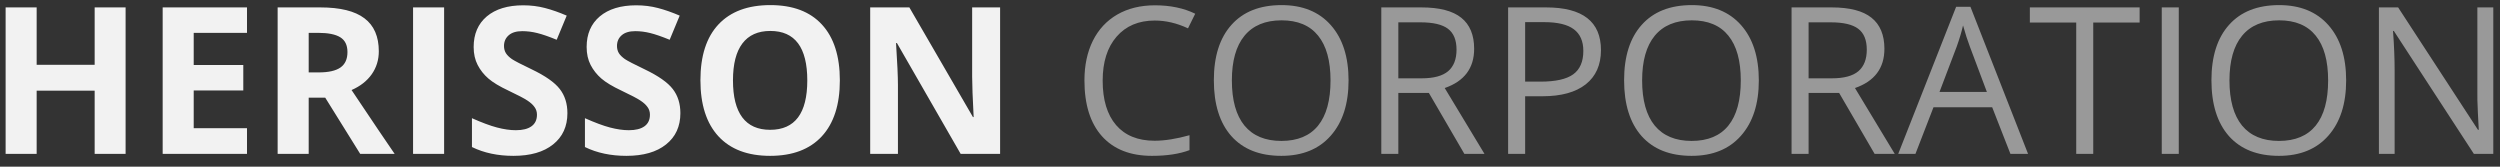
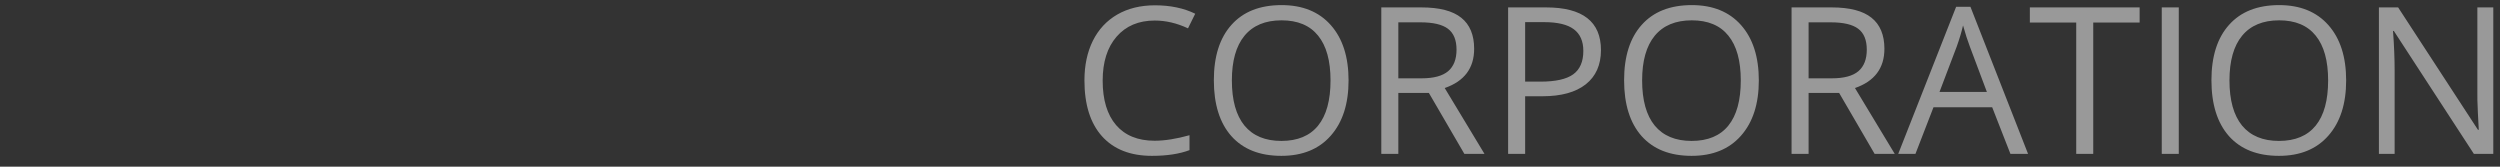
<svg xmlns="http://www.w3.org/2000/svg" width="195" height="13" viewBox="0 0 195 13" fill="none">
  <rect x="0" y="0" width="195" height="13" fill="#333333" stroke="none" />
-   <path d="M9.797 12H7.383V7.07H2.859V12H0.438V0.578H2.859V5.055H7.383V0.578H9.797V12ZM19.266 12H12.688V0.578H19.266V2.562H15.109V5.07H18.977V7.055H15.109V10H19.266V12ZM24.078 5.648H24.859C25.625 5.648 26.19 5.521 26.555 5.266C26.919 5.01 27.102 4.609 27.102 4.062C27.102 3.521 26.914 3.135 26.539 2.906C26.169 2.677 25.594 2.562 24.812 2.562H24.078V5.648ZM24.078 7.617V12H21.656V0.578H24.984C26.537 0.578 27.685 0.862 28.43 1.43C29.174 1.992 29.547 2.849 29.547 4C29.547 4.672 29.362 5.271 28.992 5.797C28.622 6.318 28.099 6.727 27.422 7.023C29.141 9.591 30.26 11.25 30.781 12H28.094L25.367 7.617H24.078ZM32.219 12V0.578H34.641V12H32.219ZM44.258 8.828C44.258 9.859 43.885 10.672 43.141 11.266C42.401 11.859 41.37 12.156 40.047 12.156C38.828 12.156 37.75 11.927 36.812 11.469V9.219C37.583 9.562 38.234 9.805 38.766 9.945C39.302 10.086 39.792 10.156 40.234 10.156C40.766 10.156 41.172 10.055 41.453 9.852C41.74 9.648 41.883 9.346 41.883 8.945C41.883 8.721 41.82 8.523 41.695 8.352C41.57 8.174 41.385 8.005 41.141 7.844C40.901 7.682 40.409 7.424 39.664 7.07C38.966 6.742 38.443 6.427 38.094 6.125C37.745 5.823 37.466 5.471 37.258 5.07C37.05 4.669 36.945 4.201 36.945 3.664C36.945 2.654 37.286 1.859 37.969 1.281C38.656 0.703 39.604 0.414 40.812 0.414C41.406 0.414 41.971 0.484 42.508 0.625C43.05 0.766 43.615 0.964 44.203 1.219L43.422 3.102C42.812 2.852 42.307 2.677 41.906 2.578C41.51 2.479 41.12 2.43 40.734 2.43C40.276 2.43 39.925 2.536 39.68 2.75C39.435 2.964 39.312 3.242 39.312 3.586C39.312 3.799 39.362 3.987 39.461 4.148C39.56 4.305 39.716 4.458 39.93 4.609C40.148 4.755 40.661 5.021 41.469 5.406C42.536 5.917 43.268 6.43 43.664 6.945C44.06 7.456 44.258 8.083 44.258 8.828ZM53.07 8.828C53.07 9.859 52.698 10.672 51.953 11.266C51.214 11.859 50.182 12.156 48.859 12.156C47.641 12.156 46.562 11.927 45.625 11.469V9.219C46.396 9.562 47.047 9.805 47.578 9.945C48.115 10.086 48.604 10.156 49.047 10.156C49.578 10.156 49.984 10.055 50.266 9.852C50.552 9.648 50.695 9.346 50.695 8.945C50.695 8.721 50.633 8.523 50.508 8.352C50.383 8.174 50.198 8.005 49.953 7.844C49.714 7.682 49.221 7.424 48.477 7.07C47.779 6.742 47.255 6.427 46.906 6.125C46.557 5.823 46.279 5.471 46.07 5.07C45.862 4.669 45.758 4.201 45.758 3.664C45.758 2.654 46.099 1.859 46.781 1.281C47.469 0.703 48.417 0.414 49.625 0.414C50.219 0.414 50.784 0.484 51.32 0.625C51.862 0.766 52.427 0.964 53.016 1.219L52.234 3.102C51.625 2.852 51.12 2.677 50.719 2.578C50.323 2.479 49.932 2.43 49.547 2.43C49.089 2.43 48.737 2.536 48.492 2.75C48.247 2.964 48.125 3.242 48.125 3.586C48.125 3.799 48.175 3.987 48.273 4.148C48.372 4.305 48.529 4.458 48.742 4.609C48.961 4.755 49.474 5.021 50.281 5.406C51.349 5.917 52.081 6.43 52.477 6.945C52.872 7.456 53.07 8.083 53.07 8.828ZM65.508 6.273C65.508 8.164 65.039 9.617 64.102 10.633C63.164 11.648 61.82 12.156 60.07 12.156C58.32 12.156 56.977 11.648 56.039 10.633C55.102 9.617 54.633 8.159 54.633 6.258C54.633 4.357 55.102 2.906 56.039 1.906C56.982 0.901 58.331 0.398 60.086 0.398C61.841 0.398 63.182 0.904 64.109 1.914C65.042 2.924 65.508 4.378 65.508 6.273ZM57.172 6.273C57.172 7.549 57.414 8.51 57.898 9.156C58.383 9.802 59.107 10.125 60.07 10.125C62.003 10.125 62.969 8.841 62.969 6.273C62.969 3.701 62.008 2.414 60.086 2.414C59.122 2.414 58.396 2.74 57.906 3.391C57.417 4.036 57.172 4.997 57.172 6.273ZM78.008 12H74.93L69.961 3.359H69.891C69.99 4.885 70.039 5.974 70.039 6.625V12H67.875V0.578H70.93L75.891 9.133H75.945C75.867 7.648 75.828 6.599 75.828 5.984V0.578H78.008V12Z" fill="#F2F2F2" />
  <path d="M90.07 1.602C88.815 1.602 87.823 2.021 87.094 2.859C86.37 3.693 86.008 4.836 86.008 6.289C86.008 7.784 86.357 8.94 87.055 9.758C87.758 10.57 88.758 10.977 90.055 10.977C90.852 10.977 91.76 10.833 92.781 10.547V11.711C91.99 12.008 91.013 12.156 89.852 12.156C88.169 12.156 86.87 11.646 85.953 10.625C85.042 9.604 84.586 8.154 84.586 6.273C84.586 5.096 84.805 4.065 85.242 3.18C85.685 2.294 86.32 1.612 87.148 1.133C87.982 0.654 88.961 0.414 90.086 0.414C91.284 0.414 92.331 0.633 93.227 1.07L92.664 2.211C91.799 1.805 90.935 1.602 90.07 1.602ZM105.188 6.273C105.188 8.102 104.724 9.539 103.797 10.586C102.875 11.633 101.591 12.156 99.945 12.156C98.263 12.156 96.963 11.643 96.047 10.617C95.135 9.586 94.68 8.133 94.68 6.258C94.68 4.398 95.138 2.958 96.055 1.938C96.971 0.911 98.273 0.398 99.961 0.398C101.602 0.398 102.883 0.919 103.805 1.961C104.727 3.003 105.188 4.44 105.188 6.273ZM96.086 6.273C96.086 7.82 96.414 8.995 97.07 9.797C97.732 10.594 98.69 10.992 99.945 10.992C101.211 10.992 102.167 10.594 102.812 9.797C103.458 9 103.781 7.826 103.781 6.273C103.781 4.737 103.458 3.573 102.812 2.781C102.172 1.984 101.221 1.586 99.961 1.586C98.695 1.586 97.732 1.987 97.07 2.789C96.414 3.586 96.086 4.747 96.086 6.273ZM109.07 7.25V12H107.742V0.578H110.875C112.276 0.578 113.31 0.846 113.977 1.383C114.648 1.919 114.984 2.727 114.984 3.805C114.984 5.315 114.219 6.336 112.688 6.867L115.789 12H114.219L111.453 7.25H109.07ZM109.07 6.109H110.891C111.828 6.109 112.516 5.924 112.953 5.555C113.391 5.18 113.609 4.62 113.609 3.875C113.609 3.12 113.385 2.576 112.938 2.242C112.495 1.909 111.781 1.742 110.797 1.742H109.07V6.109ZM124.875 3.906C124.875 5.062 124.479 5.953 123.688 6.578C122.901 7.198 121.773 7.508 120.305 7.508H118.961V12H117.633V0.578H120.594C123.448 0.578 124.875 1.688 124.875 3.906ZM118.961 6.367H120.156C121.333 6.367 122.185 6.177 122.711 5.797C123.237 5.417 123.5 4.807 123.5 3.969C123.5 3.214 123.253 2.651 122.758 2.281C122.263 1.911 121.492 1.727 120.445 1.727H118.961V6.367ZM137.188 6.273C137.188 8.102 136.724 9.539 135.797 10.586C134.875 11.633 133.591 12.156 131.945 12.156C130.263 12.156 128.964 11.643 128.047 10.617C127.135 9.586 126.68 8.133 126.68 6.258C126.68 4.398 127.138 2.958 128.055 1.938C128.971 0.911 130.273 0.398 131.961 0.398C133.602 0.398 134.883 0.919 135.805 1.961C136.727 3.003 137.188 4.44 137.188 6.273ZM128.086 6.273C128.086 7.82 128.414 8.995 129.07 9.797C129.732 10.594 130.69 10.992 131.945 10.992C133.211 10.992 134.167 10.594 134.812 9.797C135.458 9 135.781 7.826 135.781 6.273C135.781 4.737 135.458 3.573 134.812 2.781C134.172 1.984 133.221 1.586 131.961 1.586C130.695 1.586 129.732 1.987 129.07 2.789C128.414 3.586 128.086 4.747 128.086 6.273ZM141.07 7.25V12H139.742V0.578H142.875C144.276 0.578 145.31 0.846 145.977 1.383C146.648 1.919 146.984 2.727 146.984 3.805C146.984 5.315 146.219 6.336 144.688 6.867L147.789 12H146.219L143.453 7.25H141.07ZM141.07 6.109H142.891C143.828 6.109 144.516 5.924 144.953 5.555C145.391 5.18 145.609 4.62 145.609 3.875C145.609 3.12 145.385 2.576 144.938 2.242C144.495 1.909 143.781 1.742 142.797 1.742H141.07V6.109ZM156.812 12L155.391 8.367H150.812L149.406 12H148.062L152.578 0.531H153.695L158.188 12H156.812ZM154.977 7.172L153.648 3.633C153.477 3.185 153.299 2.635 153.117 1.984C153.003 2.484 152.839 3.034 152.625 3.633L151.281 7.172H154.977ZM163.273 12H161.945V1.758H158.328V0.578H166.891V1.758H163.273V12ZM168.617 12V0.578H169.945V12H168.617ZM183 6.273C183 8.102 182.536 9.539 181.609 10.586C180.688 11.633 179.404 12.156 177.758 12.156C176.076 12.156 174.776 11.643 173.859 10.617C172.948 9.586 172.492 8.133 172.492 6.258C172.492 4.398 172.951 2.958 173.867 1.938C174.784 0.911 176.086 0.398 177.773 0.398C179.414 0.398 180.695 0.919 181.617 1.961C182.539 3.003 183 4.44 183 6.273ZM173.898 6.273C173.898 7.82 174.227 8.995 174.883 9.797C175.544 10.594 176.503 10.992 177.758 10.992C179.023 10.992 179.979 10.594 180.625 9.797C181.271 9 181.594 7.826 181.594 6.273C181.594 4.737 181.271 3.573 180.625 2.781C179.984 1.984 179.034 1.586 177.773 1.586C176.508 1.586 175.544 1.987 174.883 2.789C174.227 3.586 173.898 4.747 173.898 6.273ZM194.477 12H192.961L186.719 2.414H186.656C186.74 3.539 186.781 4.57 186.781 5.508V12H185.555V0.578H187.055L193.281 10.125H193.344C193.333 9.984 193.31 9.534 193.273 8.773C193.237 8.008 193.224 7.461 193.234 7.133V0.578H194.477V12Z" fill="#999999" />
</svg>